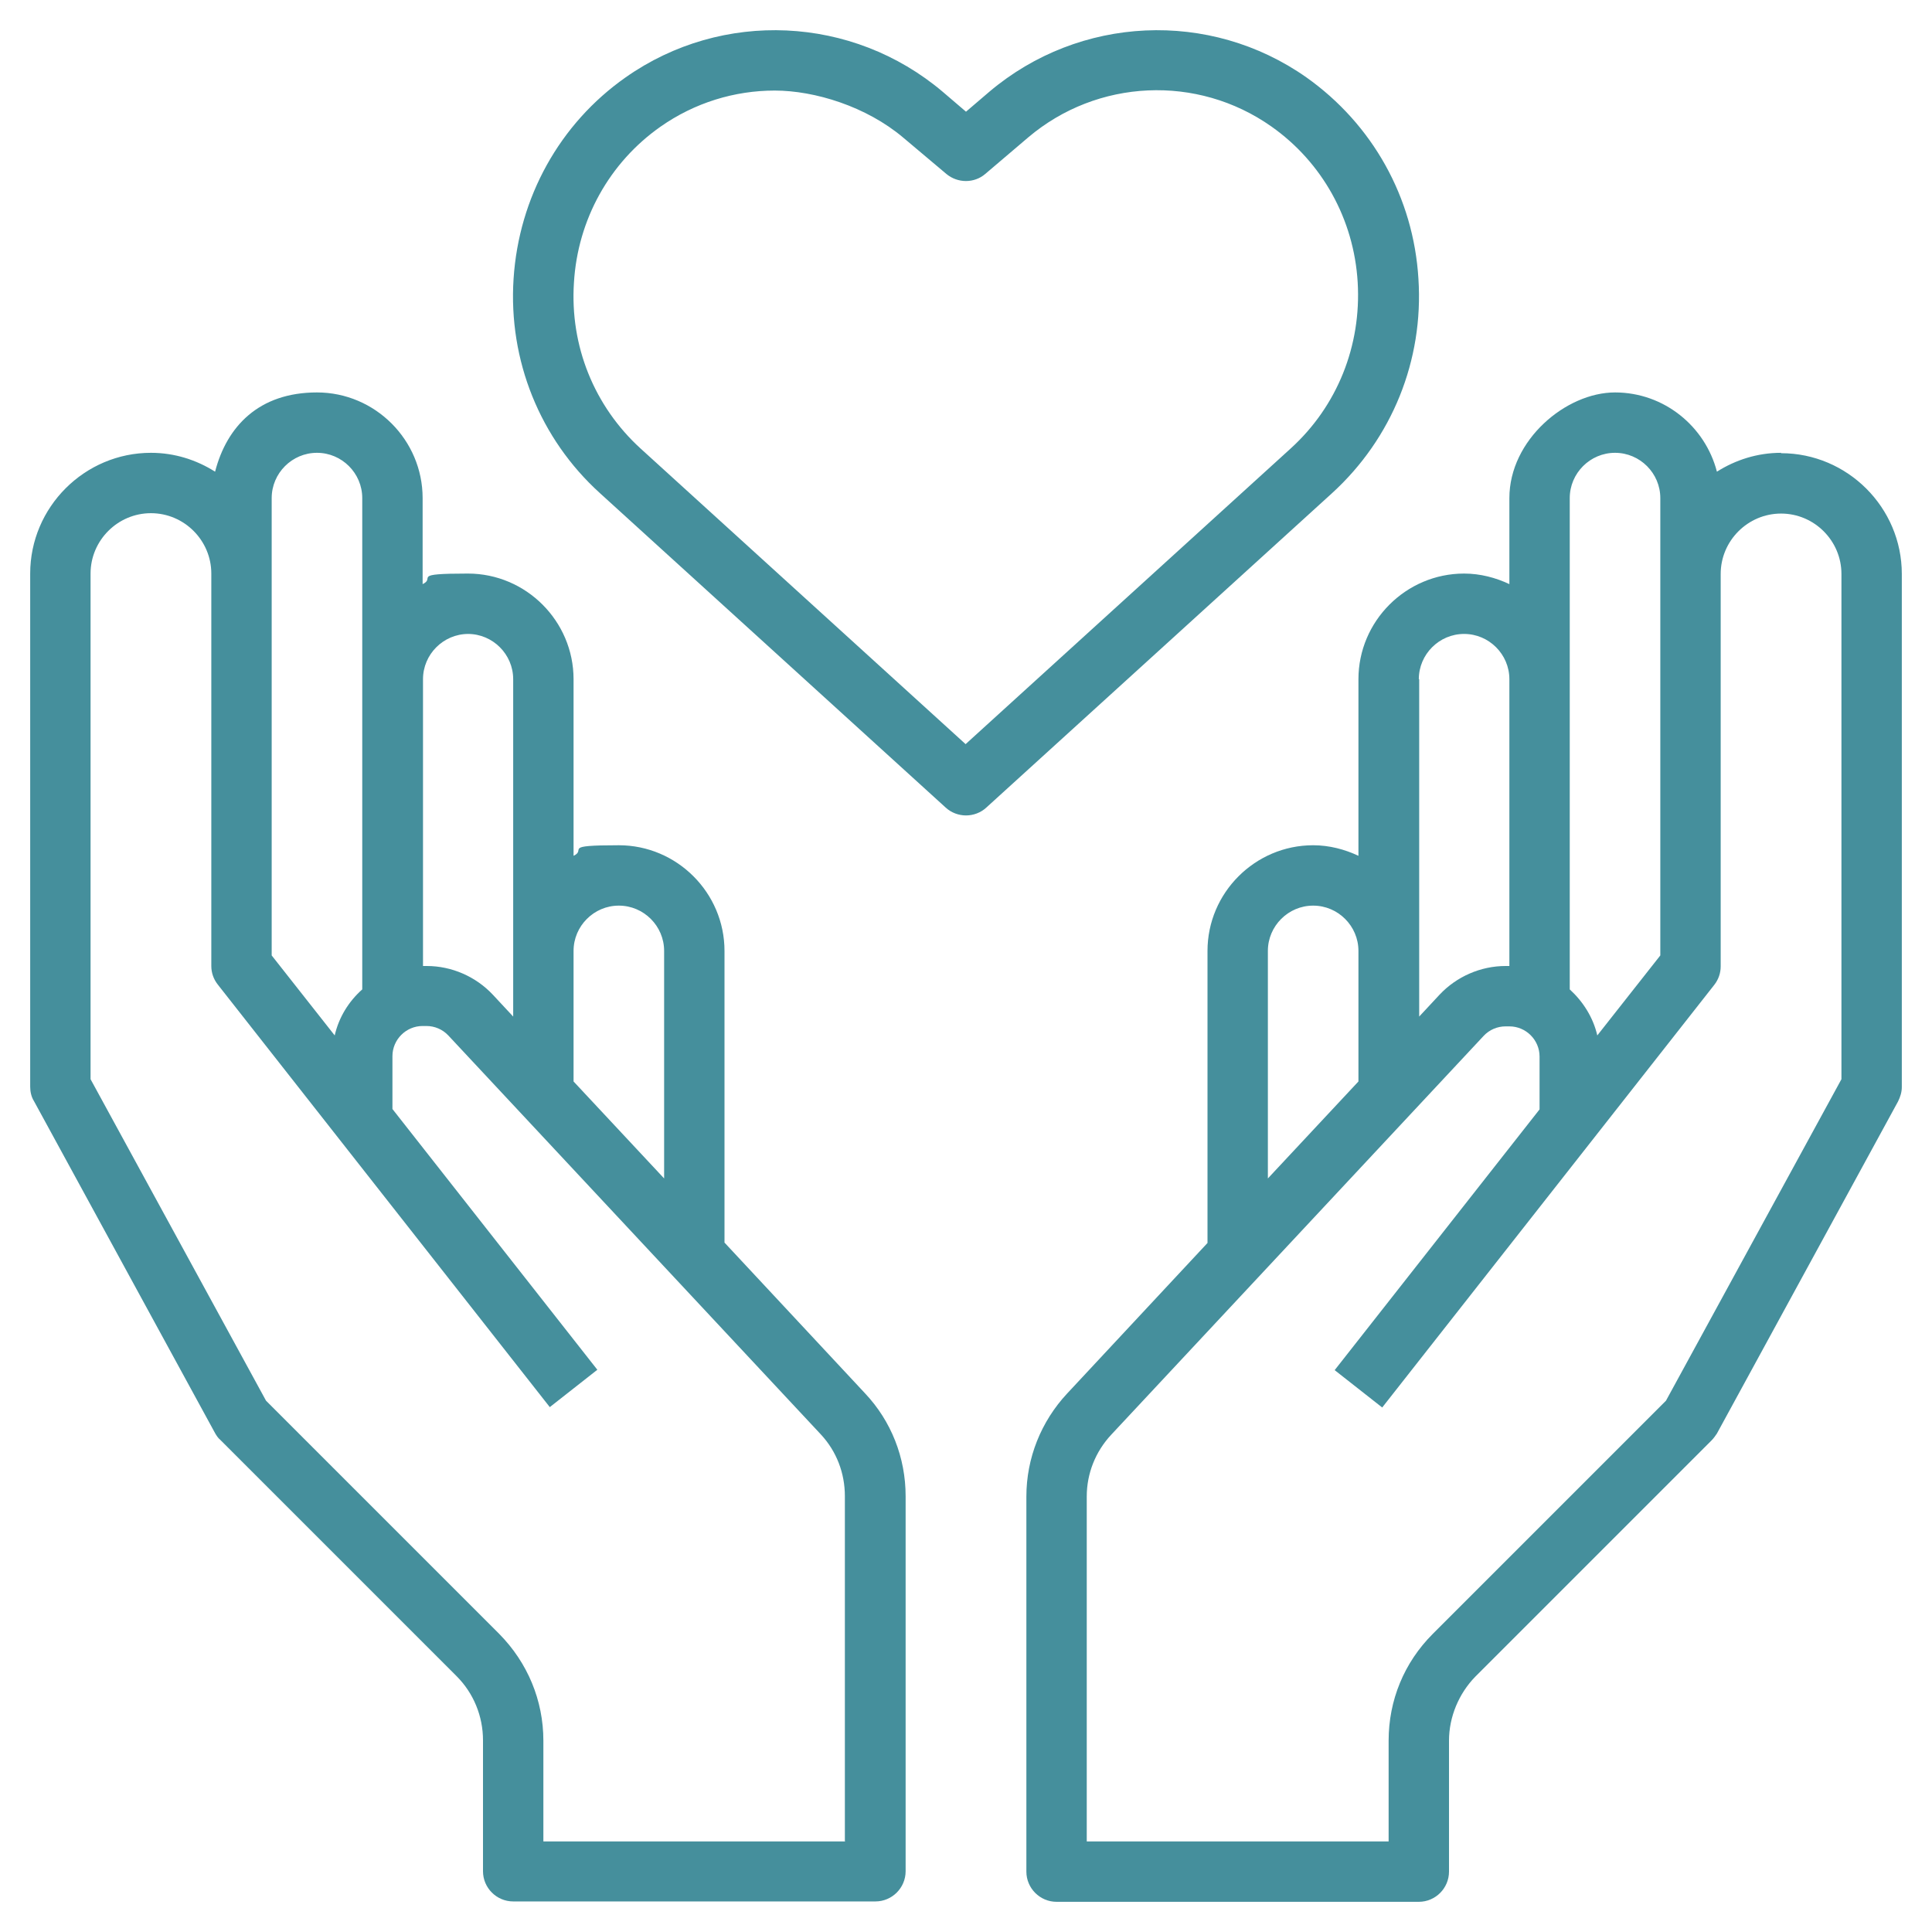
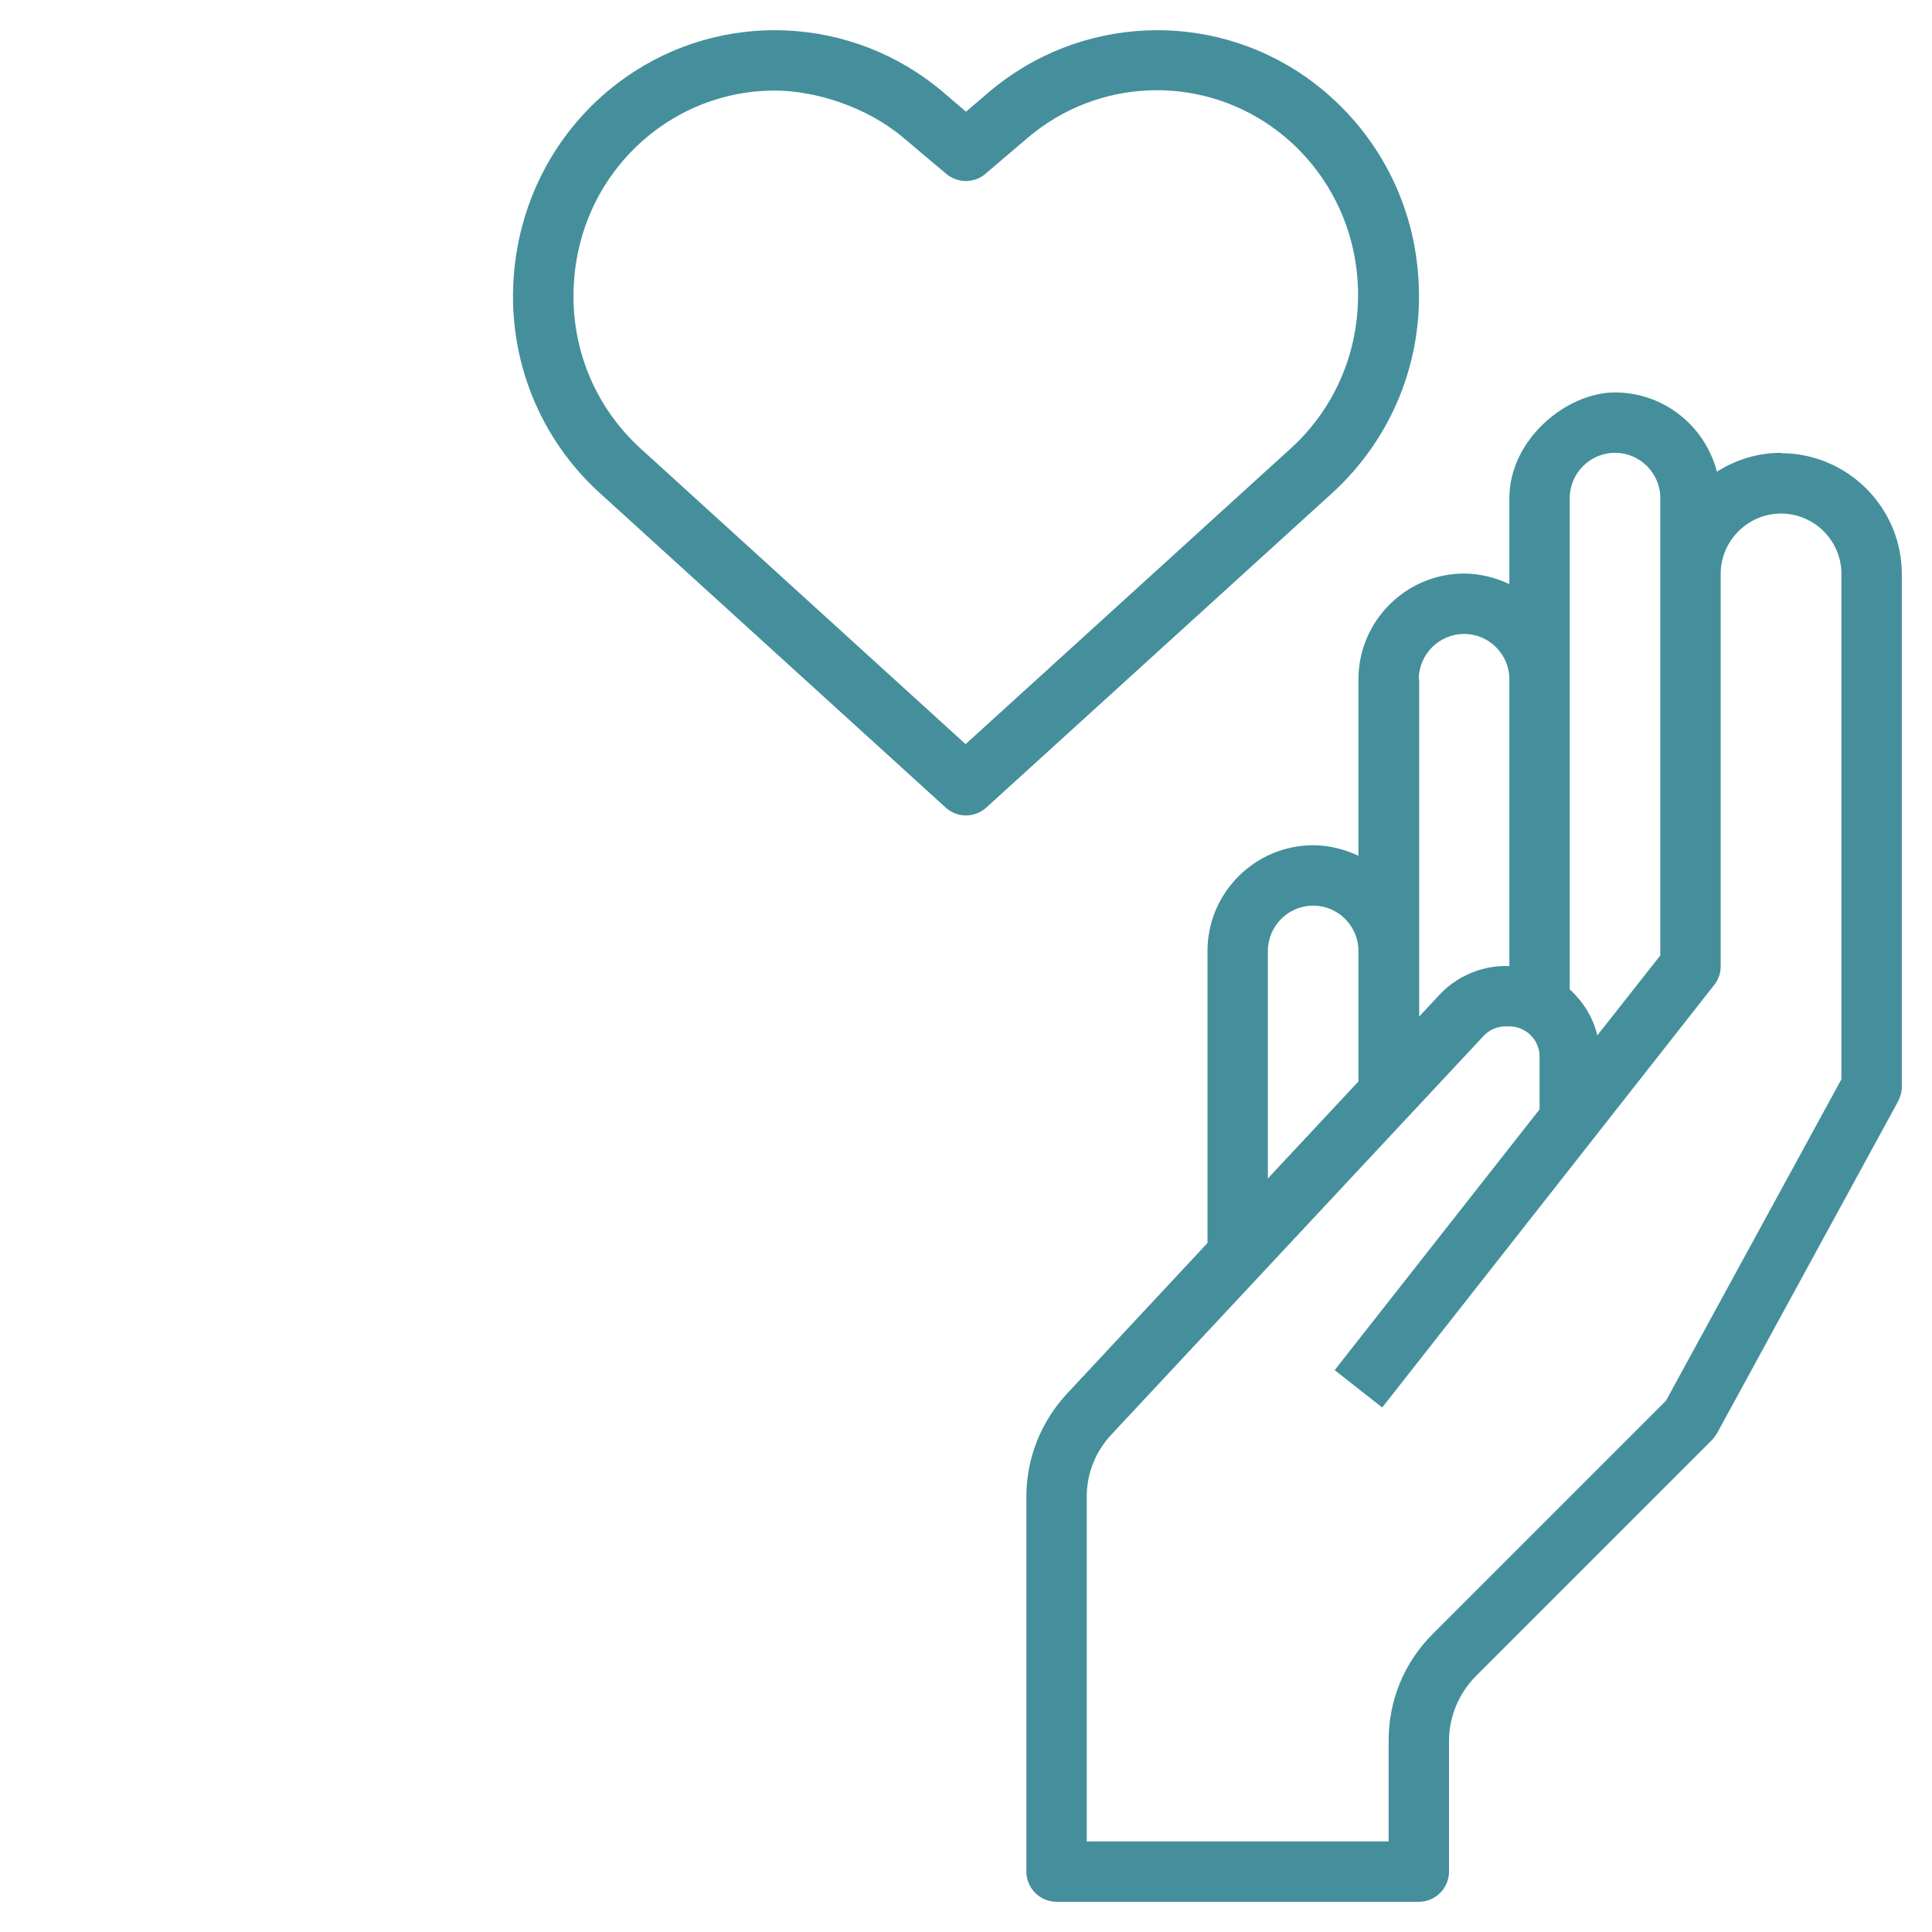
<svg xmlns="http://www.w3.org/2000/svg" version="1.1" viewBox="0 0 512 512">
  <defs>
    <style>
      .cls-1 {
        fill: #458f9c;
      }
    </style>
  </defs>
  <g>
    <g id="Layer_3">
      <g>
-         <path class="cls-1" d="M192,329.4v-77.4c0-15.4-12.6-28-28-28s-8.4,1.1-12,2.8v-46.8c0-15.4-12.6-28-28-28s-8.4,1.1-12,2.8v-22.8c0-15.4-12.6-28-28-28s-23.9,9-27,21c-4.9-3.1-10.7-5-17-5-17.6,0-32,14.4-32,32v136c0,1.3.3,2.7,1,3.8l48,88c.4.7.8,1.3,1.4,1.8l62.6,62.6c4.5,4.5,7,10.6,7,17v34.7c0,4.4,3.6,8,8,8h96c4.4,0,8-3.6,8-8v-99.4c0-10.2-3.8-19.9-10.8-27.3l-37.2-39.9ZM164,240c6.6,0,12,5.4,12,12v60.3l-24-25.7v-34.6c0-6.6,5.4-12,12-12h0ZM124,168c6.6,0,12,5.4,12,12v89.4l-5.4-5.8c-4.5-4.8-10.9-7.6-17.5-7.6h-1v-76c0-6.6,5.4-12,12-12h0ZM72,132c0-6.6,5.4-12,12-12s12,5.4,12,12v130.2c-3.6,3.2-6.2,7.4-7.3,12.2l-16.7-21.2v-121.2ZM224,488h-80v-26.7c0-10.7-4.2-20.7-11.7-28.3l-61.8-61.8-46.5-85.2v-134c0-8.8,7.2-16,16-16s16,7.2,16,16v104c0,1.8.6,3.5,1.7,4.9l88,112,12.6-9.9-54.3-69.1v-14c0-4.4,3.6-8,8-8h1c2.2,0,4.3.9,5.8,2.5l98.7,105.7c4.2,4.5,6.4,10.3,6.4,16.4v91.4Z" />
        <path class="cls-1" d="M472,120c-6.3,0-12.1,1.9-17,5-3.1-12-14-21-27-21s-28,12.6-28,28v22.8c-3.6-1.7-7.7-2.8-12-2.8-15.4,0-28,12.6-28,28v46.8c-3.6-1.7-7.7-2.8-12-2.8-15.4,0-28,12.6-28,28v77.4l-37.2,39.9c-6.9,7.4-10.8,17.1-10.8,27.3v99.4c0,4.4,3.6,8,8,8h96c4.4,0,8-3.6,8-8v-34.7c0-6.3,2.6-12.5,7-17l62.6-62.6c.5-.5,1-1.2,1.4-1.8l48-88c.6-1.2,1-2.5,1-3.8v-136c0-17.6-14.4-32-32-32h0ZM416,132c0-6.6,5.4-12,12-12s12,5.4,12,12v121.2l-16.7,21.2c-1.1-4.8-3.8-9-7.3-12.2v-130.2ZM376,180c0-6.6,5.4-12,12-12s12,5.4,12,12v76h-1c-6.6,0-13,2.8-17.5,7.6l-5.4,5.8v-89.4ZM336,252c0-6.6,5.4-12,12-12s12,5.4,12,12v34.6l-24,25.7v-60.3ZM488,286l-46.5,85.2-61.8,61.8c-7.6,7.6-11.7,17.6-11.7,28.3v26.7h-80v-91.4c0-6.1,2.3-11.9,6.5-16.4l98.7-105.7c1.5-1.6,3.6-2.5,5.8-2.5h1c4.4,0,8,3.6,8,8v14l-54.3,69.1,12.6,9.9,88-112c1.1-1.4,1.7-3.1,1.7-4.9v-104c0-8.8,7.2-16,16-16s16,7.2,16,16v134Z" />
        <path class="cls-1" d="M375.9,73.9c-1.3-21.6-12.2-41-29.7-53.4-25.6-18-60.1-16.4-84,3.8l-6.2,5.3-6.2-5.3c-23.9-20.2-58.4-21.8-84-3.8-17.5,12.3-28.3,31.8-29.7,53.4-1.4,21.6,7,42.4,22.9,56.8l91.6,83.3c1.5,1.4,3.5,2.1,5.4,2.1s3.9-.7,5.4-2.1l91.6-83.3c15.9-14.5,24.3-35.2,22.9-56.8h0ZM256,197.3l-86.2-78.4c-12.3-11.2-18.8-27.2-17.7-44,1-16.7,9.4-31.8,22.9-41.3,9.1-6.4,19.7-9.6,30.3-9.6s24.3,4.2,34.1,12.5l11.4,9.6c3,2.5,7.4,2.5,10.3,0l11.4-9.7c18.3-15.5,44.8-16.7,64.4-2.9,13.5,9.5,21.9,24.6,22.9,41.3,1,16.8-5.4,32.8-17.7,44l-86.2,78.4Z" />
      </g>
    </g>
  </g>
</svg>